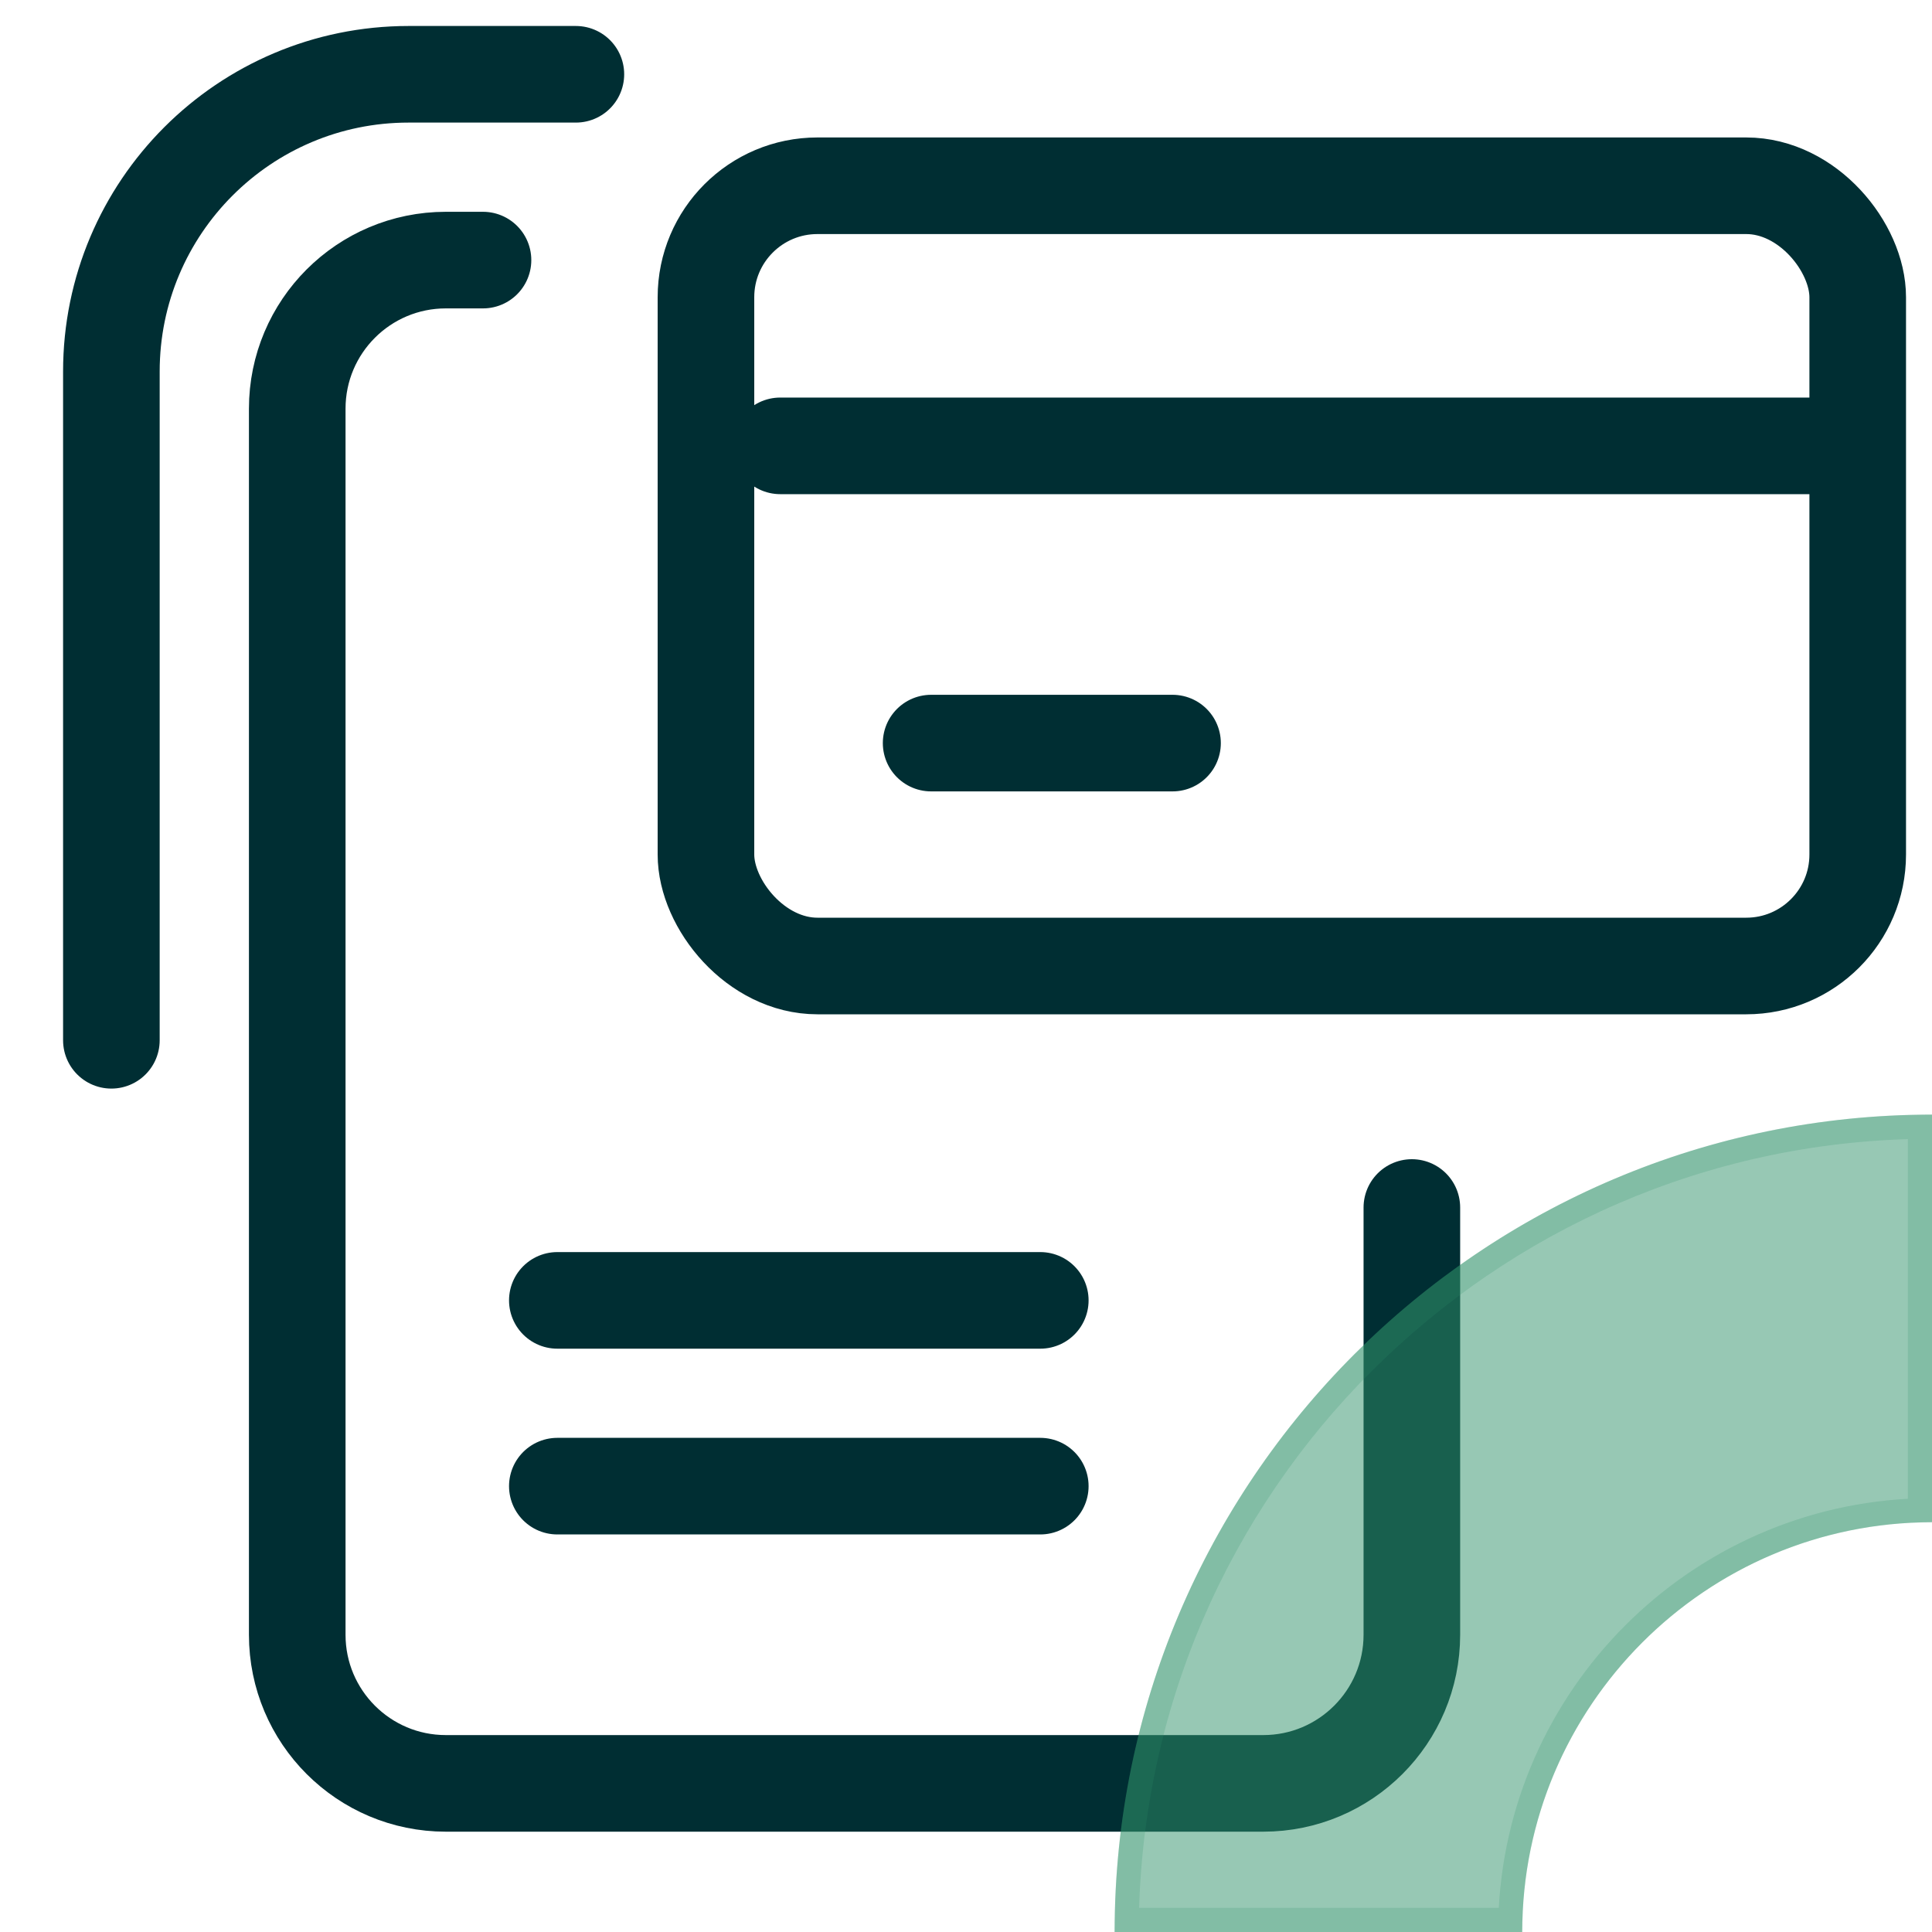
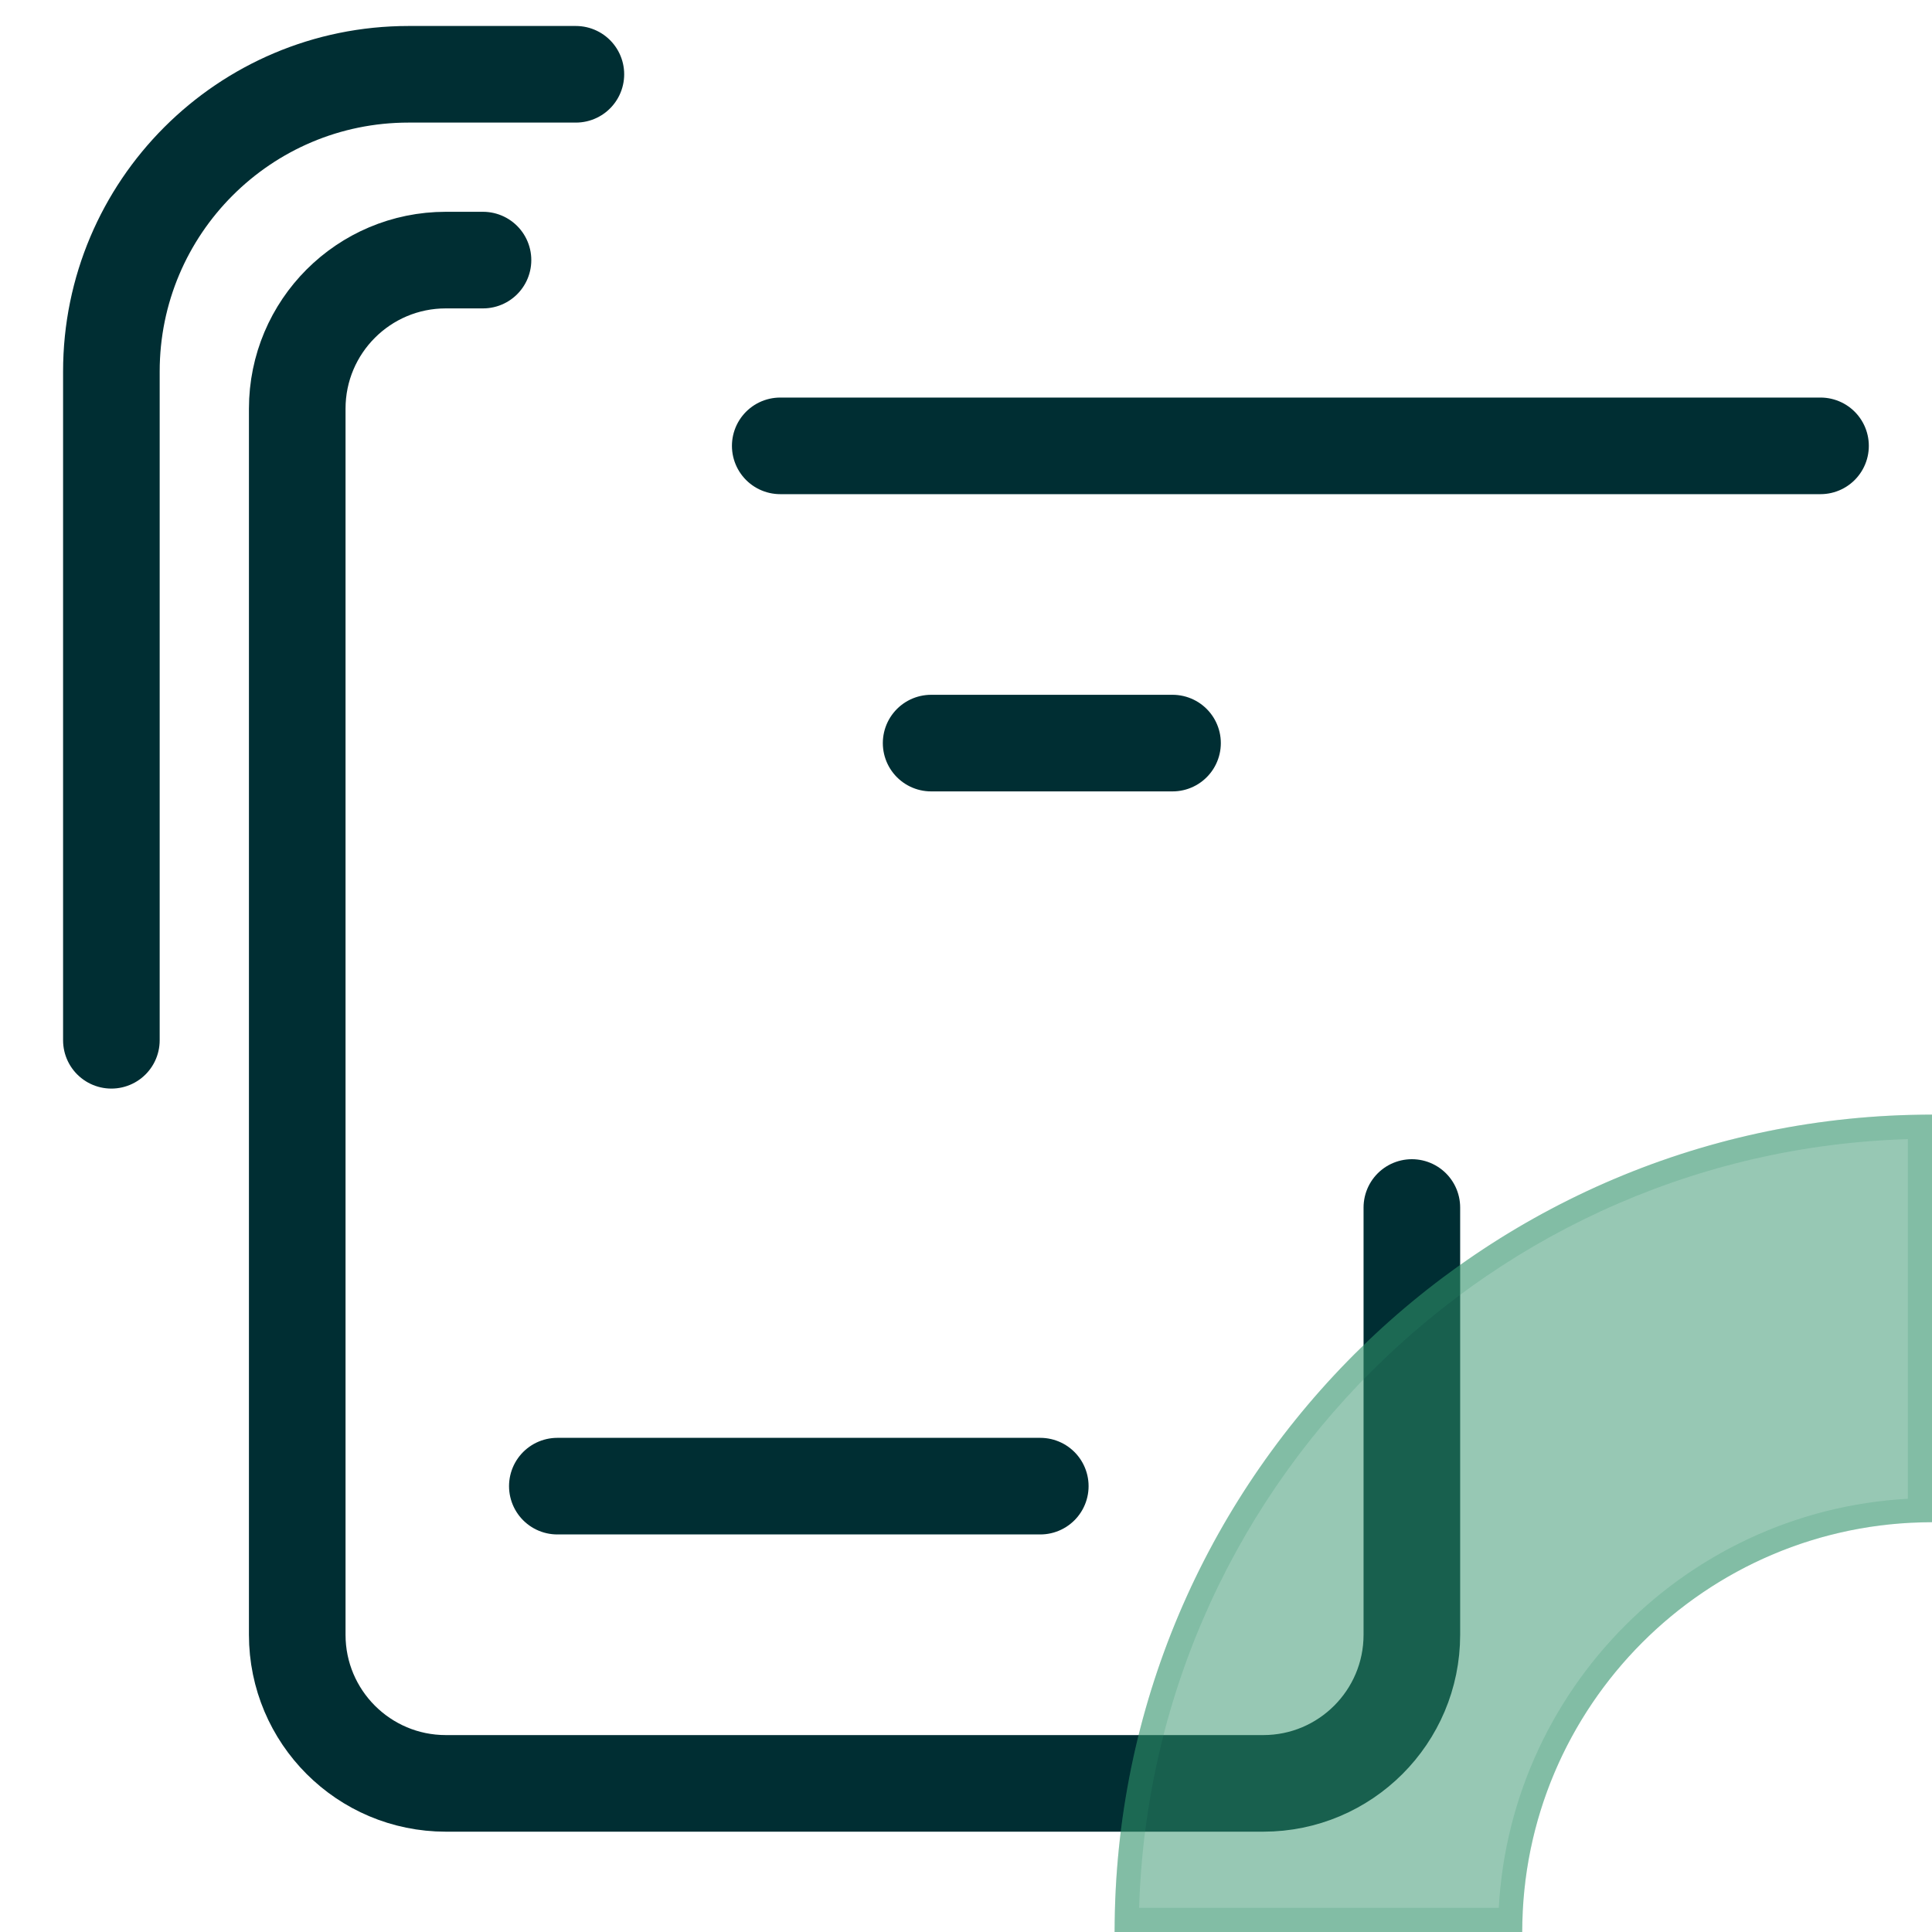
<svg xmlns="http://www.w3.org/2000/svg" width="40" height="40" viewBox="0 0 40 40" fill="none">
  <g clip-path="url(#clip0_686_42172)">
    <path d="M29.231 25L29.231 33.846C29.231 35.545 27.853 36.923 26.154 36.923L9.231 36.923C7.531 36.923 6.154 35.545 6.154 33.846L6.154 8.462C6.154 6.762 7.531 5.385 9.231 5.385L10 5.385" stroke="#002E33" stroke-width="2" stroke-linecap="round" />
    <path d="M11.923 1.538L8.459 1.538C5.061 1.538 2.306 4.294 2.306 7.692L2.306 21.538" stroke="#002E33" stroke-width="2" stroke-linecap="round" />
-     <path d="M11.539 26.923H21.538" stroke="#002E33" stroke-width="2" stroke-linecap="round" />
    <path d="M11.539 30.769H21.538" stroke="#002E33" stroke-width="2" stroke-linecap="round" />
-     <rect x="38.462" y="20" width="23.846" height="16.154" rx="2.308" transform="rotate(-180 38.462 20)" stroke="#002E33" stroke-width="2" stroke-linecap="round" />
    <path d="M16.154 9.231H37.692M19.278 15.385H24.276" stroke="#002E33" stroke-width="2" stroke-linecap="round" stroke-linejoin="round" />
    <g filter="url(#filter0_b_686_42172)">
      <path d="M31.516 40C31.516 35.325 35.319 31.516 40 31.516L40 23.077C30.672 23.077 23.077 30.666 23.077 40L31.516 40Z" fill="#31936A" fill-opacity="0.5" />
      <path d="M23.329 39.75C23.462 30.753 30.758 23.462 39.75 23.329L39.75 31.27C35.13 31.4 31.4 35.135 31.27 39.75L23.329 39.75Z" stroke="#31936A" stroke-opacity="0.2" stroke-width="0.5" />
    </g>
  </g>
  <defs>
    <filter id="filter0_b_686_42172" x="20.769" y="20.769" width="21.538" height="21.538" filterUnits="userSpaceOnUse" color-interpolation-filters="sRGB">
      <feFlood flood-opacity="0" result="BackgroundImageFix" />
      <feGaussianBlur in="BackgroundImageFix" stdDeviation="1.154" />
      <feComposite in2="SourceAlpha" operator="in" result="effect1_backgroundBlur_686_42172" />
      <feBlend mode="normal" in="SourceGraphic" in2="effect1_backgroundBlur_686_42172" result="shape" />
    </filter>
    <clipPath id="clip0_686_42172">
      <rect width="40" height="40" fill="white" />
    </clipPath>
  </defs>
</svg>